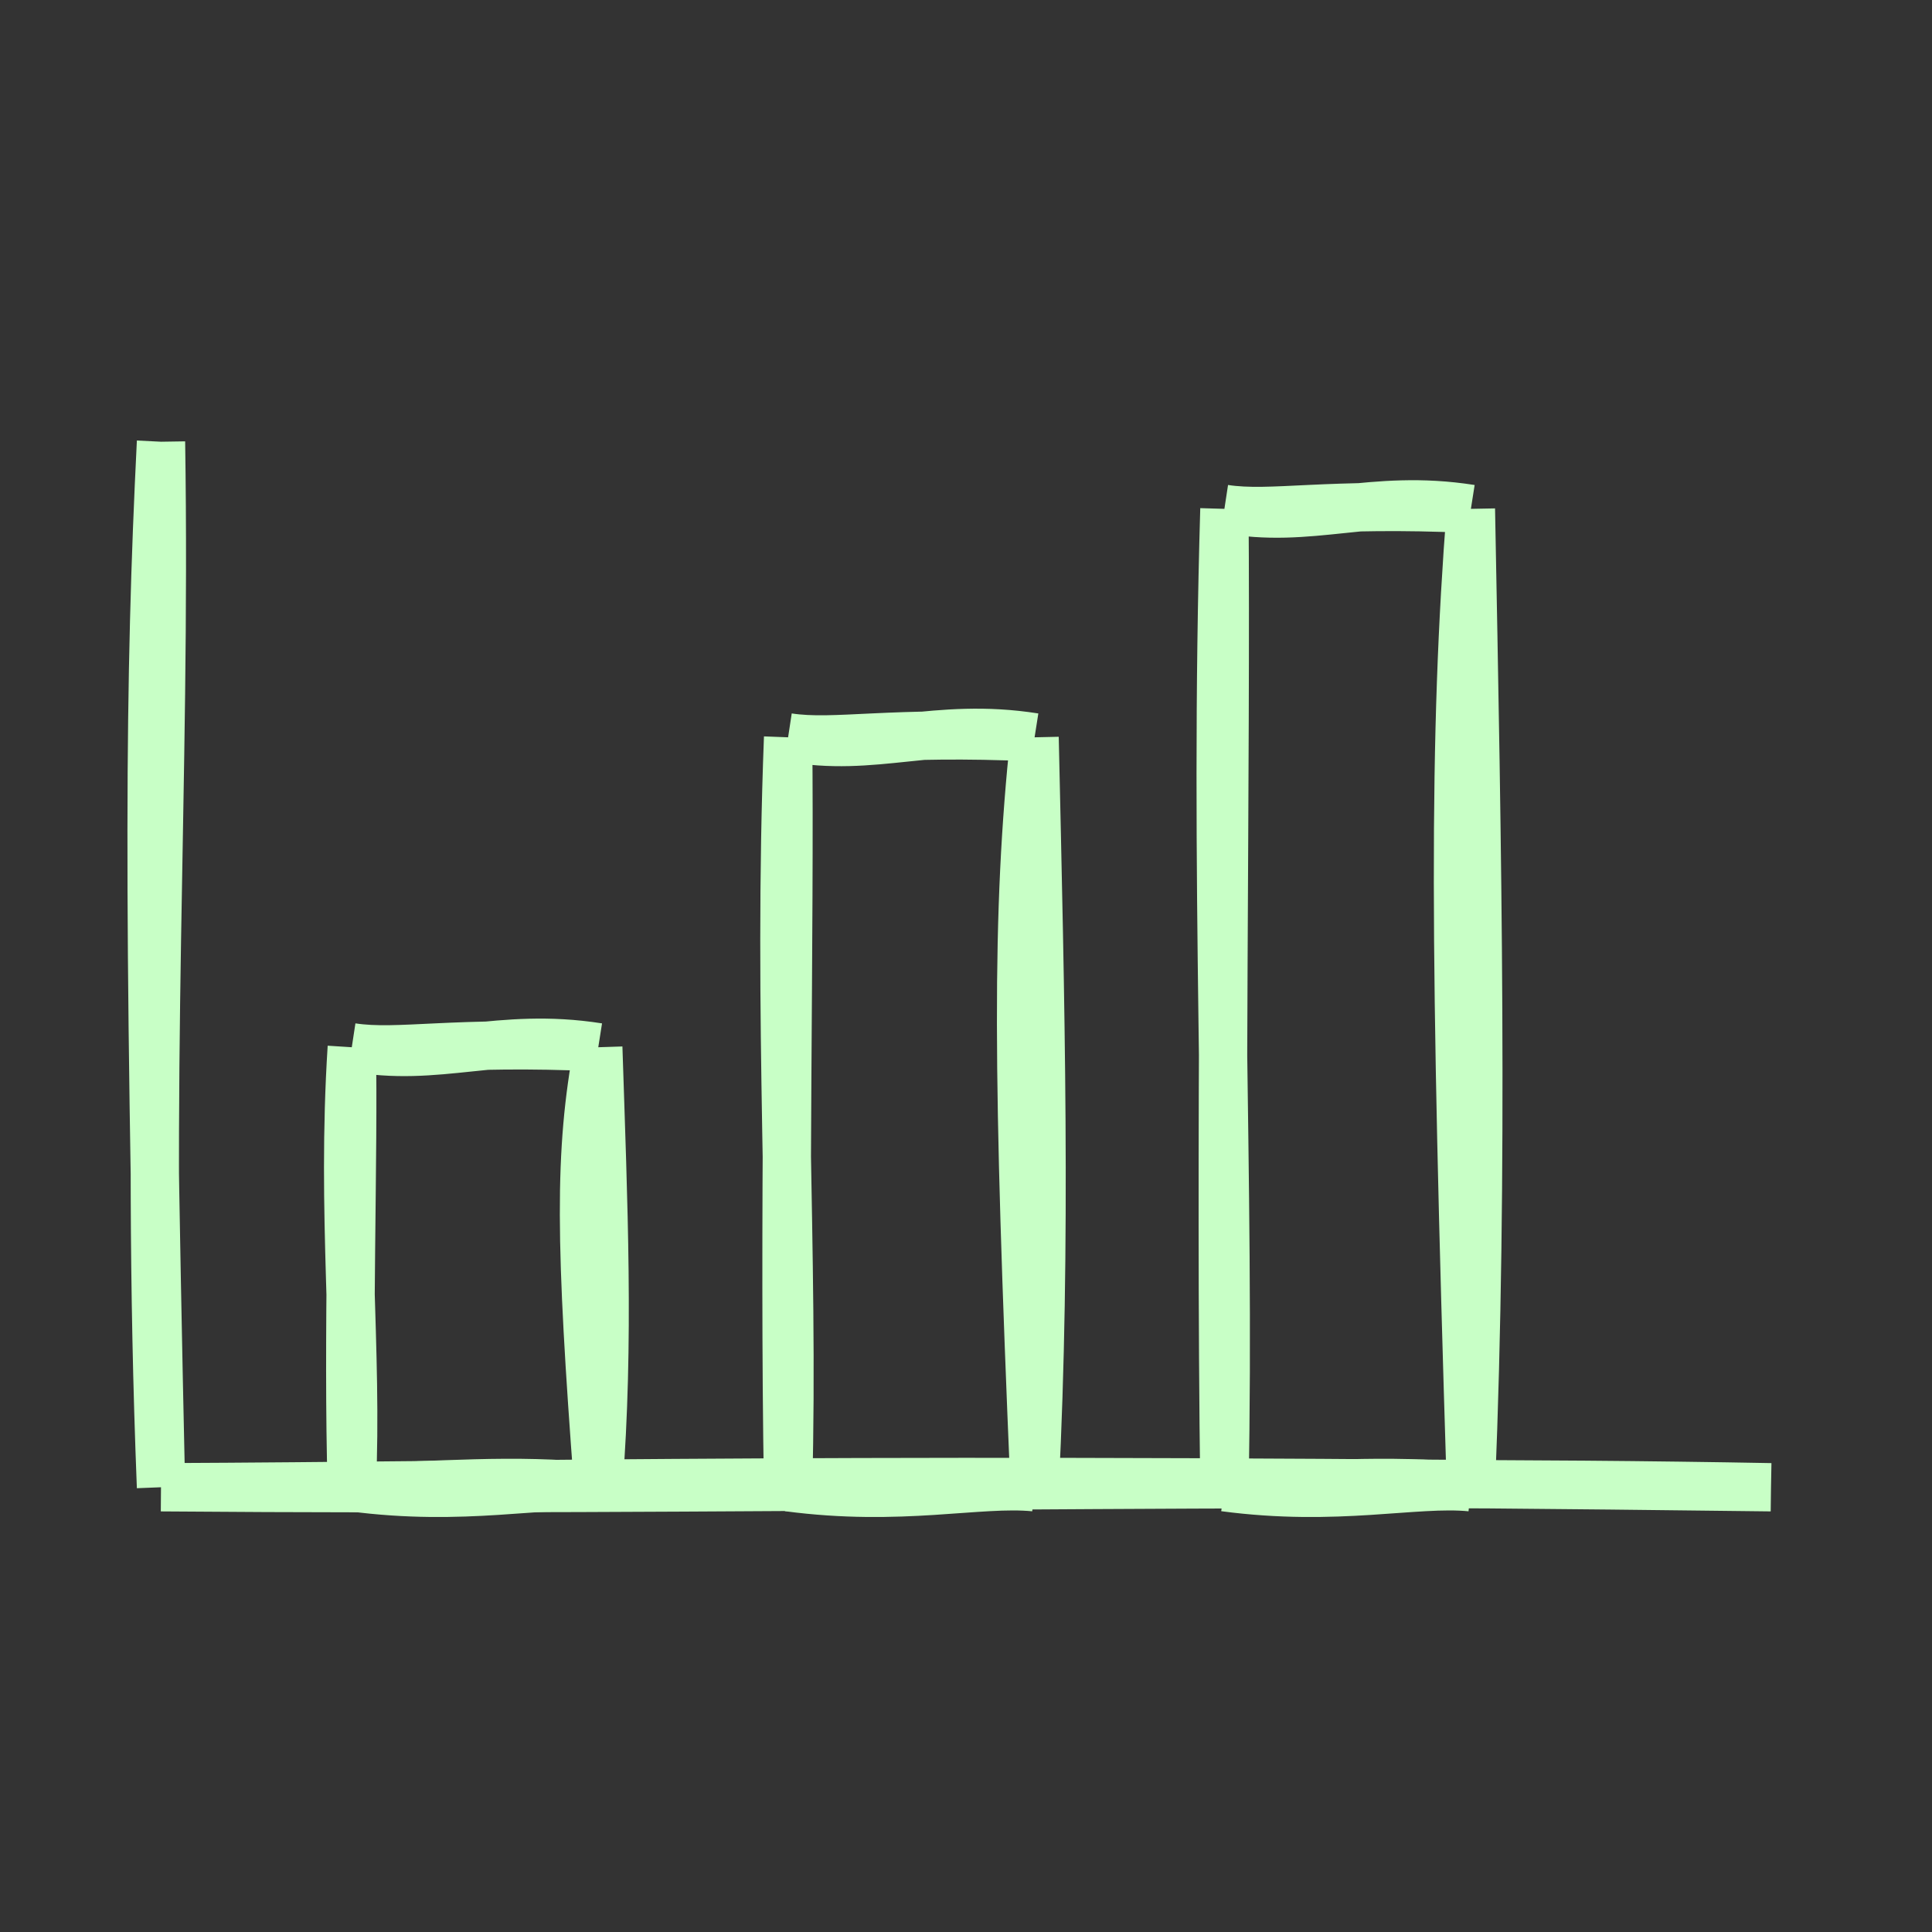
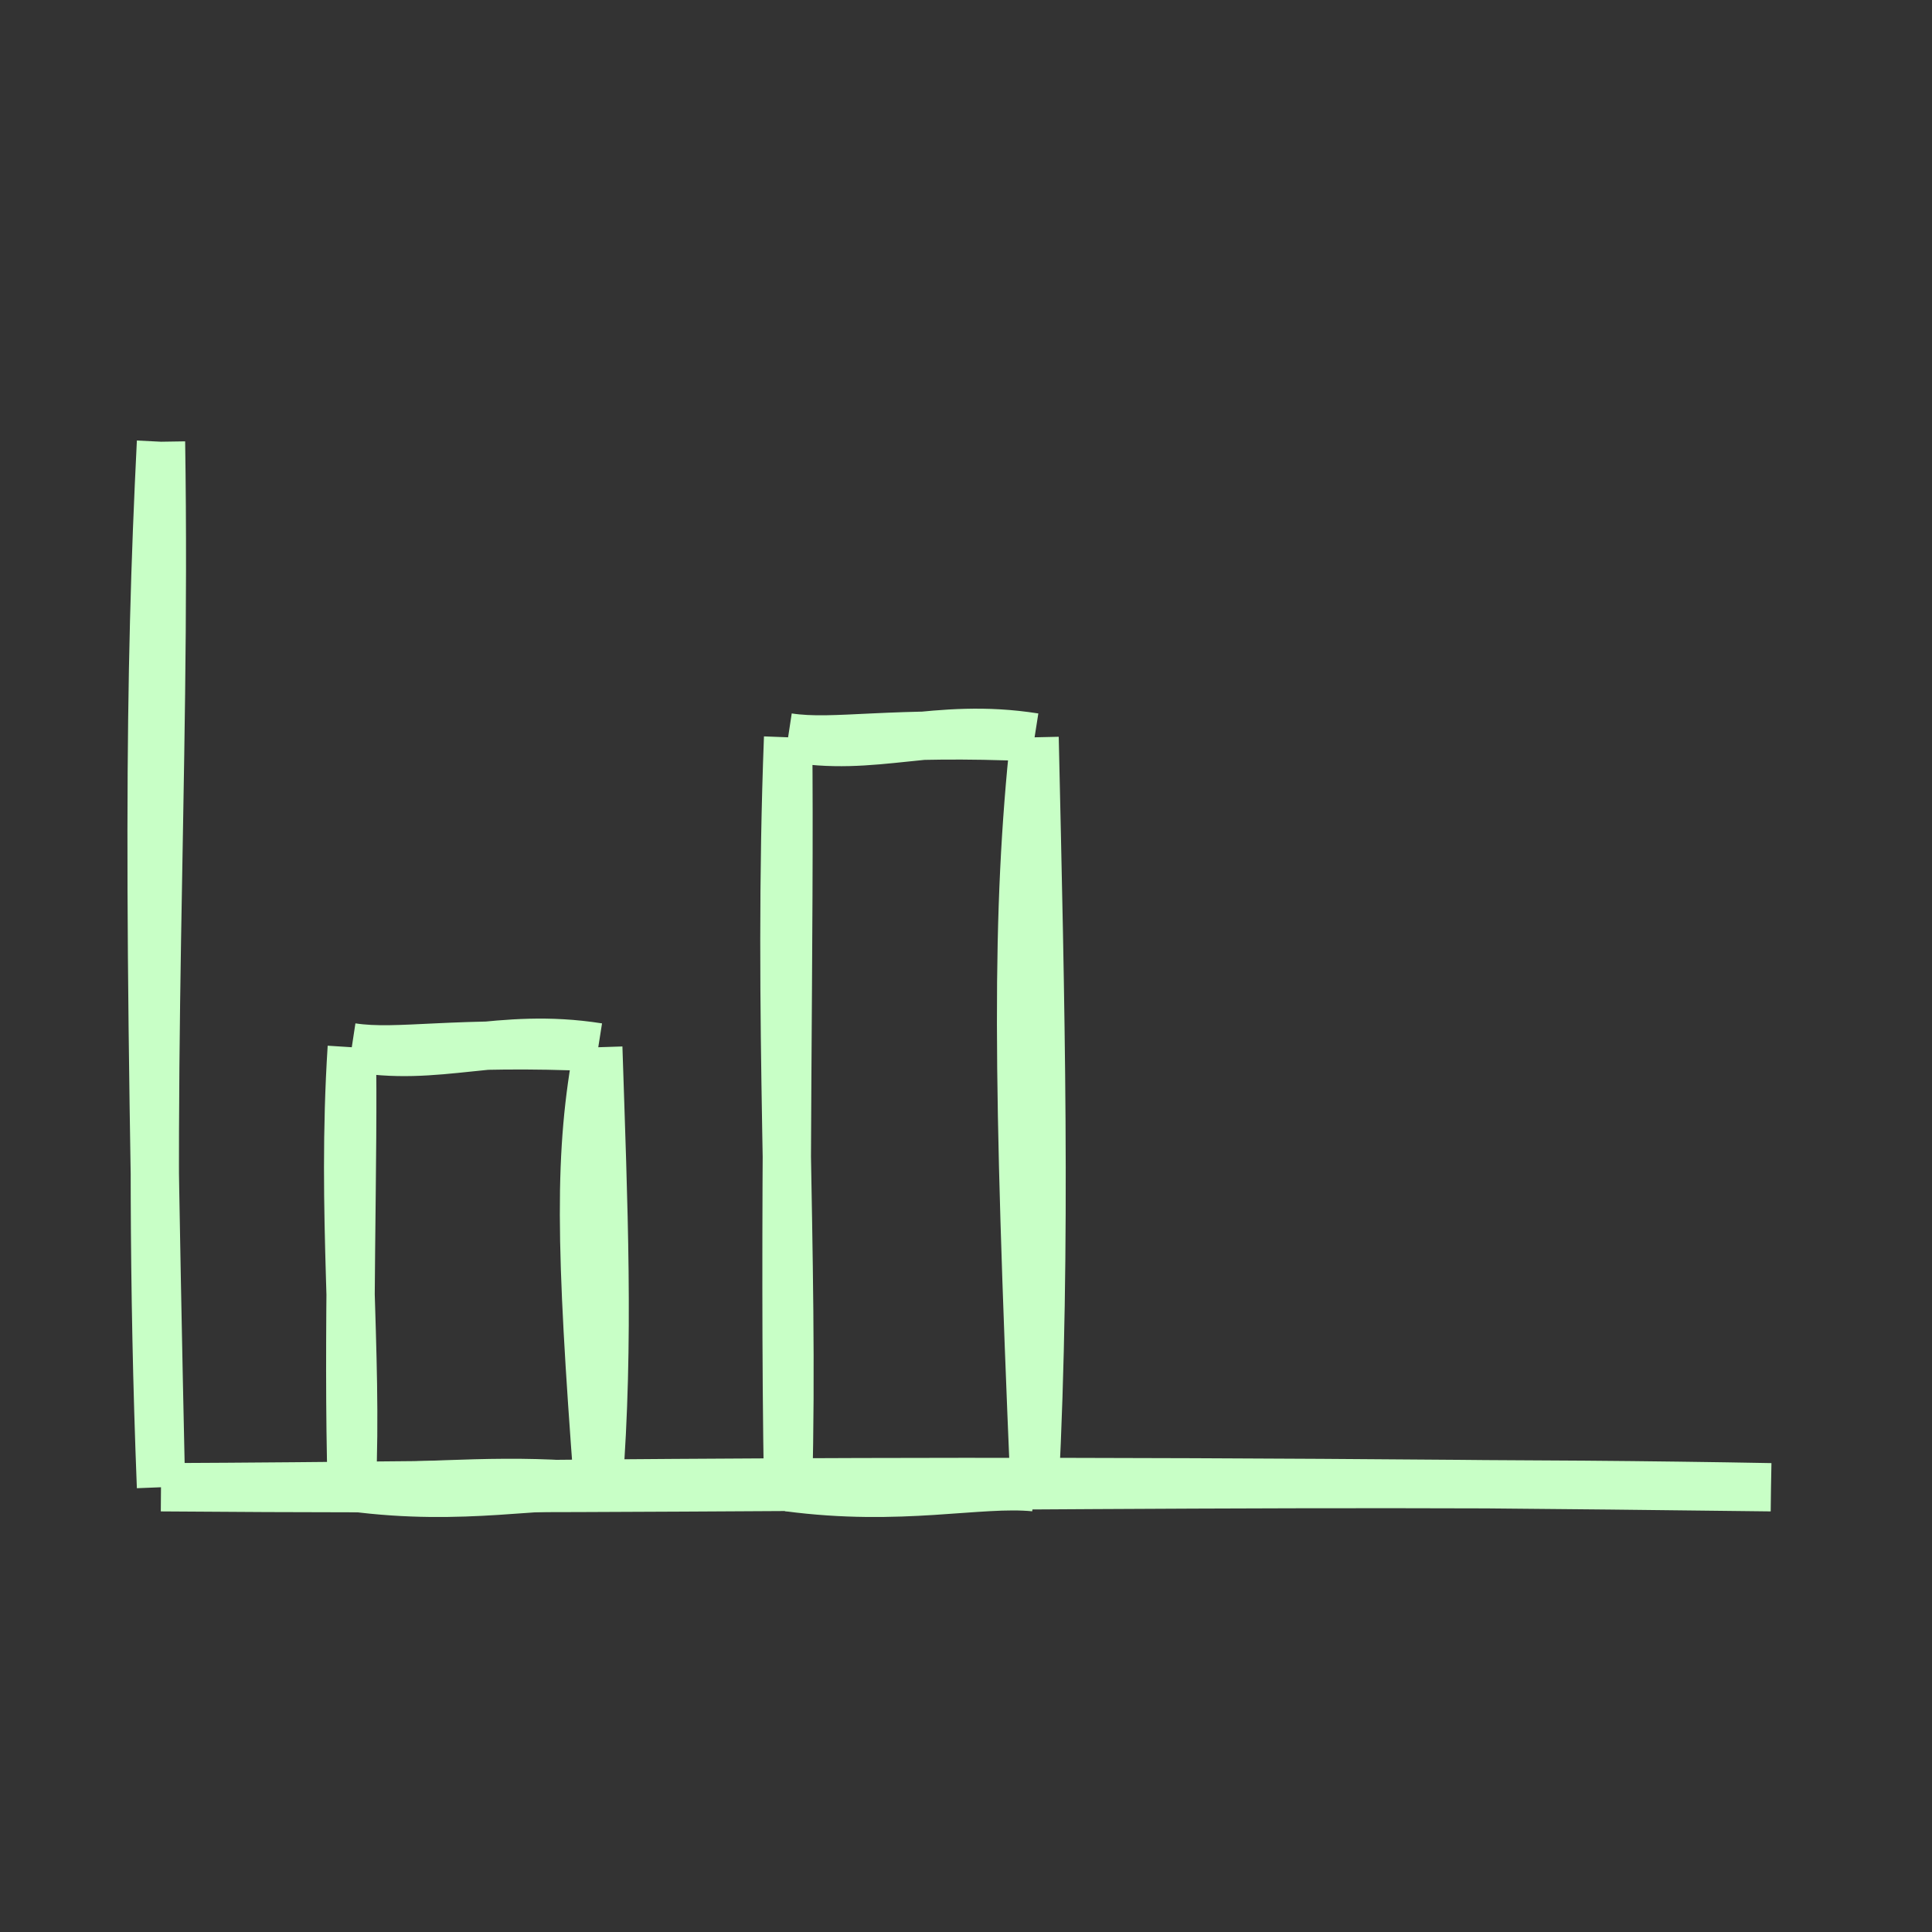
<svg xmlns="http://www.w3.org/2000/svg" width="120" height="120" viewBox="487 274 120 120">
  <rect x="487" y="274" width="120" height="120" fill="#333333" stroke="none" />
  <g>
    <g transform="translate(497, 283.906) rotate(0) ">
      <g>
        <path d="M11.745 55.26 C11.745 55.26, 11.745 55.26, 11.745 55.26 M11.745 55.26 C11.745 55.26, 11.745 55.26, 11.745 55.26 M11.617 73.699 C17.096 67.478, 20.161 62.392, 27.362 55.586 M11.617 73.699 C16.402 67.208, 21.148 62.622, 27.362 55.586 M20.017 82.327 C20.763 79.886, 23.114 79.139, 27.234 74.025 M20.017 82.327 C21.824 80.578, 23.303 78.429, 27.234 74.025" stroke="none" stroke-width="1.5" fill="none" vector-effect="non-scaling-stroke" stroke-opacity="1" fill-opacity="1" />
        <path d="M11.85 55.14 C17.194 56.147, 20.942 54.162, 27.16 55.14 M11.85 55.14 C14.798 55.589, 18.065 54.72, 27.16 55.14 M27.16 55.14 C25.94 61.639, 26.014 67.306, 27.16 82.47 M27.16 55.14 C27.474 64.873, 27.868 73.437, 27.16 82.47 M27.16 82.47 C23.709 82.13, 18.848 83.401, 11.85 82.47 M27.16 82.47 C21.823 81.896, 17.208 82.406, 11.85 82.47 M11.85 82.47 C11.582 73.417, 11.986 61.368, 11.85 55.14 M11.85 82.47 C12.239 73.928, 11.185 65.527, 11.85 55.14" stroke="#c8ffc6" stroke-width="3" fill="none" vector-effect="non-scaling-stroke" stroke-opacity="1" fill-opacity="1" data-shape-part="outline" />
      </g>
      <g>
-         <path d="M38.644 36.242 C38.644 36.242, 38.644 36.242, 38.644 36.242 M38.644 36.242 C38.644 36.242, 38.644 36.242, 38.644 36.242 M39.171 53.926 C44.65 47.705, 47.716 42.62, 54.917 35.813 M39.171 53.926 C43.956 47.436, 48.703 42.849, 54.917 35.813 M39.043 72.365 C40.933 67.314, 45.753 65.33, 54.788 54.252 M39.043 72.365 C42.979 68.456, 46.318 63.802, 54.788 54.252 M46.131 82.502 C49.994 78.375, 52.561 75.554, 54.66 72.691 M46.131 82.502 C48.283 80.158, 49.941 77.91, 54.66 72.691" stroke="none" stroke-width="1.5" fill="none" vector-effect="non-scaling-stroke" stroke-opacity="1" fill-opacity="1" />
+         <path d="M38.644 36.242 C38.644 36.242, 38.644 36.242, 38.644 36.242 M38.644 36.242 C38.644 36.242, 38.644 36.242, 38.644 36.242 M39.171 53.926 M39.171 53.926 C43.956 47.436, 48.703 42.849, 54.917 35.813 M39.043 72.365 C40.933 67.314, 45.753 65.33, 54.788 54.252 M39.043 72.365 C42.979 68.456, 46.318 63.802, 54.788 54.252 M46.131 82.502 C49.994 78.375, 52.561 75.554, 54.66 72.691 M46.131 82.502 C48.283 80.158, 49.941 77.91, 54.66 72.691" stroke="none" stroke-width="1.5" fill="none" vector-effect="non-scaling-stroke" stroke-opacity="1" fill-opacity="1" />
        <path d="M38.95 35.89 C44.294 36.897, 48.042 34.912, 54.26 35.89 M38.95 35.89 C41.898 36.339, 45.165 35.47, 54.26 35.89 M54.26 35.89 C53.105 46.805, 53.179 56.887, 54.26 82.47 M54.26 35.89 C54.626 52.258, 55.021 67.457, 54.26 82.47 M54.26 82.47 C50.809 82.13, 45.948 83.401, 38.95 82.47 M54.26 82.47 C48.923 81.896, 44.308 82.406, 38.95 82.47 M38.95 82.47 C38.674 66.449, 39.078 47.433, 38.95 35.89 M38.95 82.47 C39.334 67.881, 38.279 53.432, 38.95 35.89" stroke="#c8ffc6" stroke-width="3" fill="none" vector-effect="non-scaling-stroke" stroke-opacity="1" fill-opacity="1" data-shape-part="outline" />
      </g>
      <g>
        <path d="M66.079 21.666 C66.079 21.666, 66.079 21.666, 66.079 21.666 M66.079 21.666 C66.079 21.666, 66.079 21.666, 66.079 21.666 M65.951 40.105 C71.43 33.884, 74.495 28.798, 81.696 21.992 M65.951 40.105 C70.736 33.614, 75.482 29.027, 81.696 21.992 M65.823 58.544 C67.712 53.493, 72.533 51.508, 81.568 40.431 M65.823 58.544 C69.759 54.635, 73.097 49.98, 81.568 40.431 M66.35 76.228 C72.986 69.076, 77.627 63.941, 81.44 58.869 M66.35 76.228 C70.141 72.06, 73.178 68.043, 81.44 58.869 M76.719 82.591 C78.681 80.422, 79.873 78.155, 81.967 76.553 M76.719 82.591 C78.055 80.891, 79.938 79.186, 81.967 76.553" stroke="none" stroke-width="1.5" fill="none" vector-effect="non-scaling-stroke" stroke-opacity="1" fill-opacity="1" />
-         <path d="M66.05 21.7 C71.394 22.707, 75.142 20.722, 81.36 21.7 M66.05 21.7 C68.998 22.149, 72.265 21.28, 81.36 21.7 M81.36 21.7 C80.254 35.869, 80.327 49.206, 81.36 82.47 M81.36 21.7 C81.765 42.958, 82.159 63.049, 81.36 82.47 M81.36 82.47 C77.909 82.13, 73.048 83.401, 66.05 82.47 M81.36 82.47 C76.023 81.896, 71.408 82.406, 66.05 82.47 M66.05 82.47 C65.769 61.313, 66.173 37.161, 66.05 21.7 M66.05 82.47 C66.43 63.423, 65.375 44.516, 66.05 21.7" stroke="#c8ffc6" stroke-width="3" fill="none" vector-effect="non-scaling-stroke" stroke-opacity="1" fill-opacity="1" data-shape-part="outline" />
      </g>
      <g>
        <path d="M0 17.53 C0.333 39.126, -1.011 56.791, 0 82.47 M0 17.53 C-0.737 32.332, -0.82 45.323, 0 82.47 M0 82.47 C21.624 82.381, 44.634 81.779, 100 82.47 M0 82.47 C34.706 82.757, 69.567 81.902, 100 82.47" stroke="#c8ffc6" stroke-width="3" fill="none" vector-effect="non-scaling-stroke" stroke-opacity="1" fill-opacity="1" data-shape-part="outline" />
      </g>
    </g>
  </g>
  <defs>
    <style>@import url("https://www.dafontfree.net/embed/Y29taWMtc2Fucy1tcy1yZWd1bGFyJmRhdGEvNDAvYy8xMDA5MzQvQ09NSUMuVFRG");text {white-space: pre;}; </style>
  </defs>
</svg>